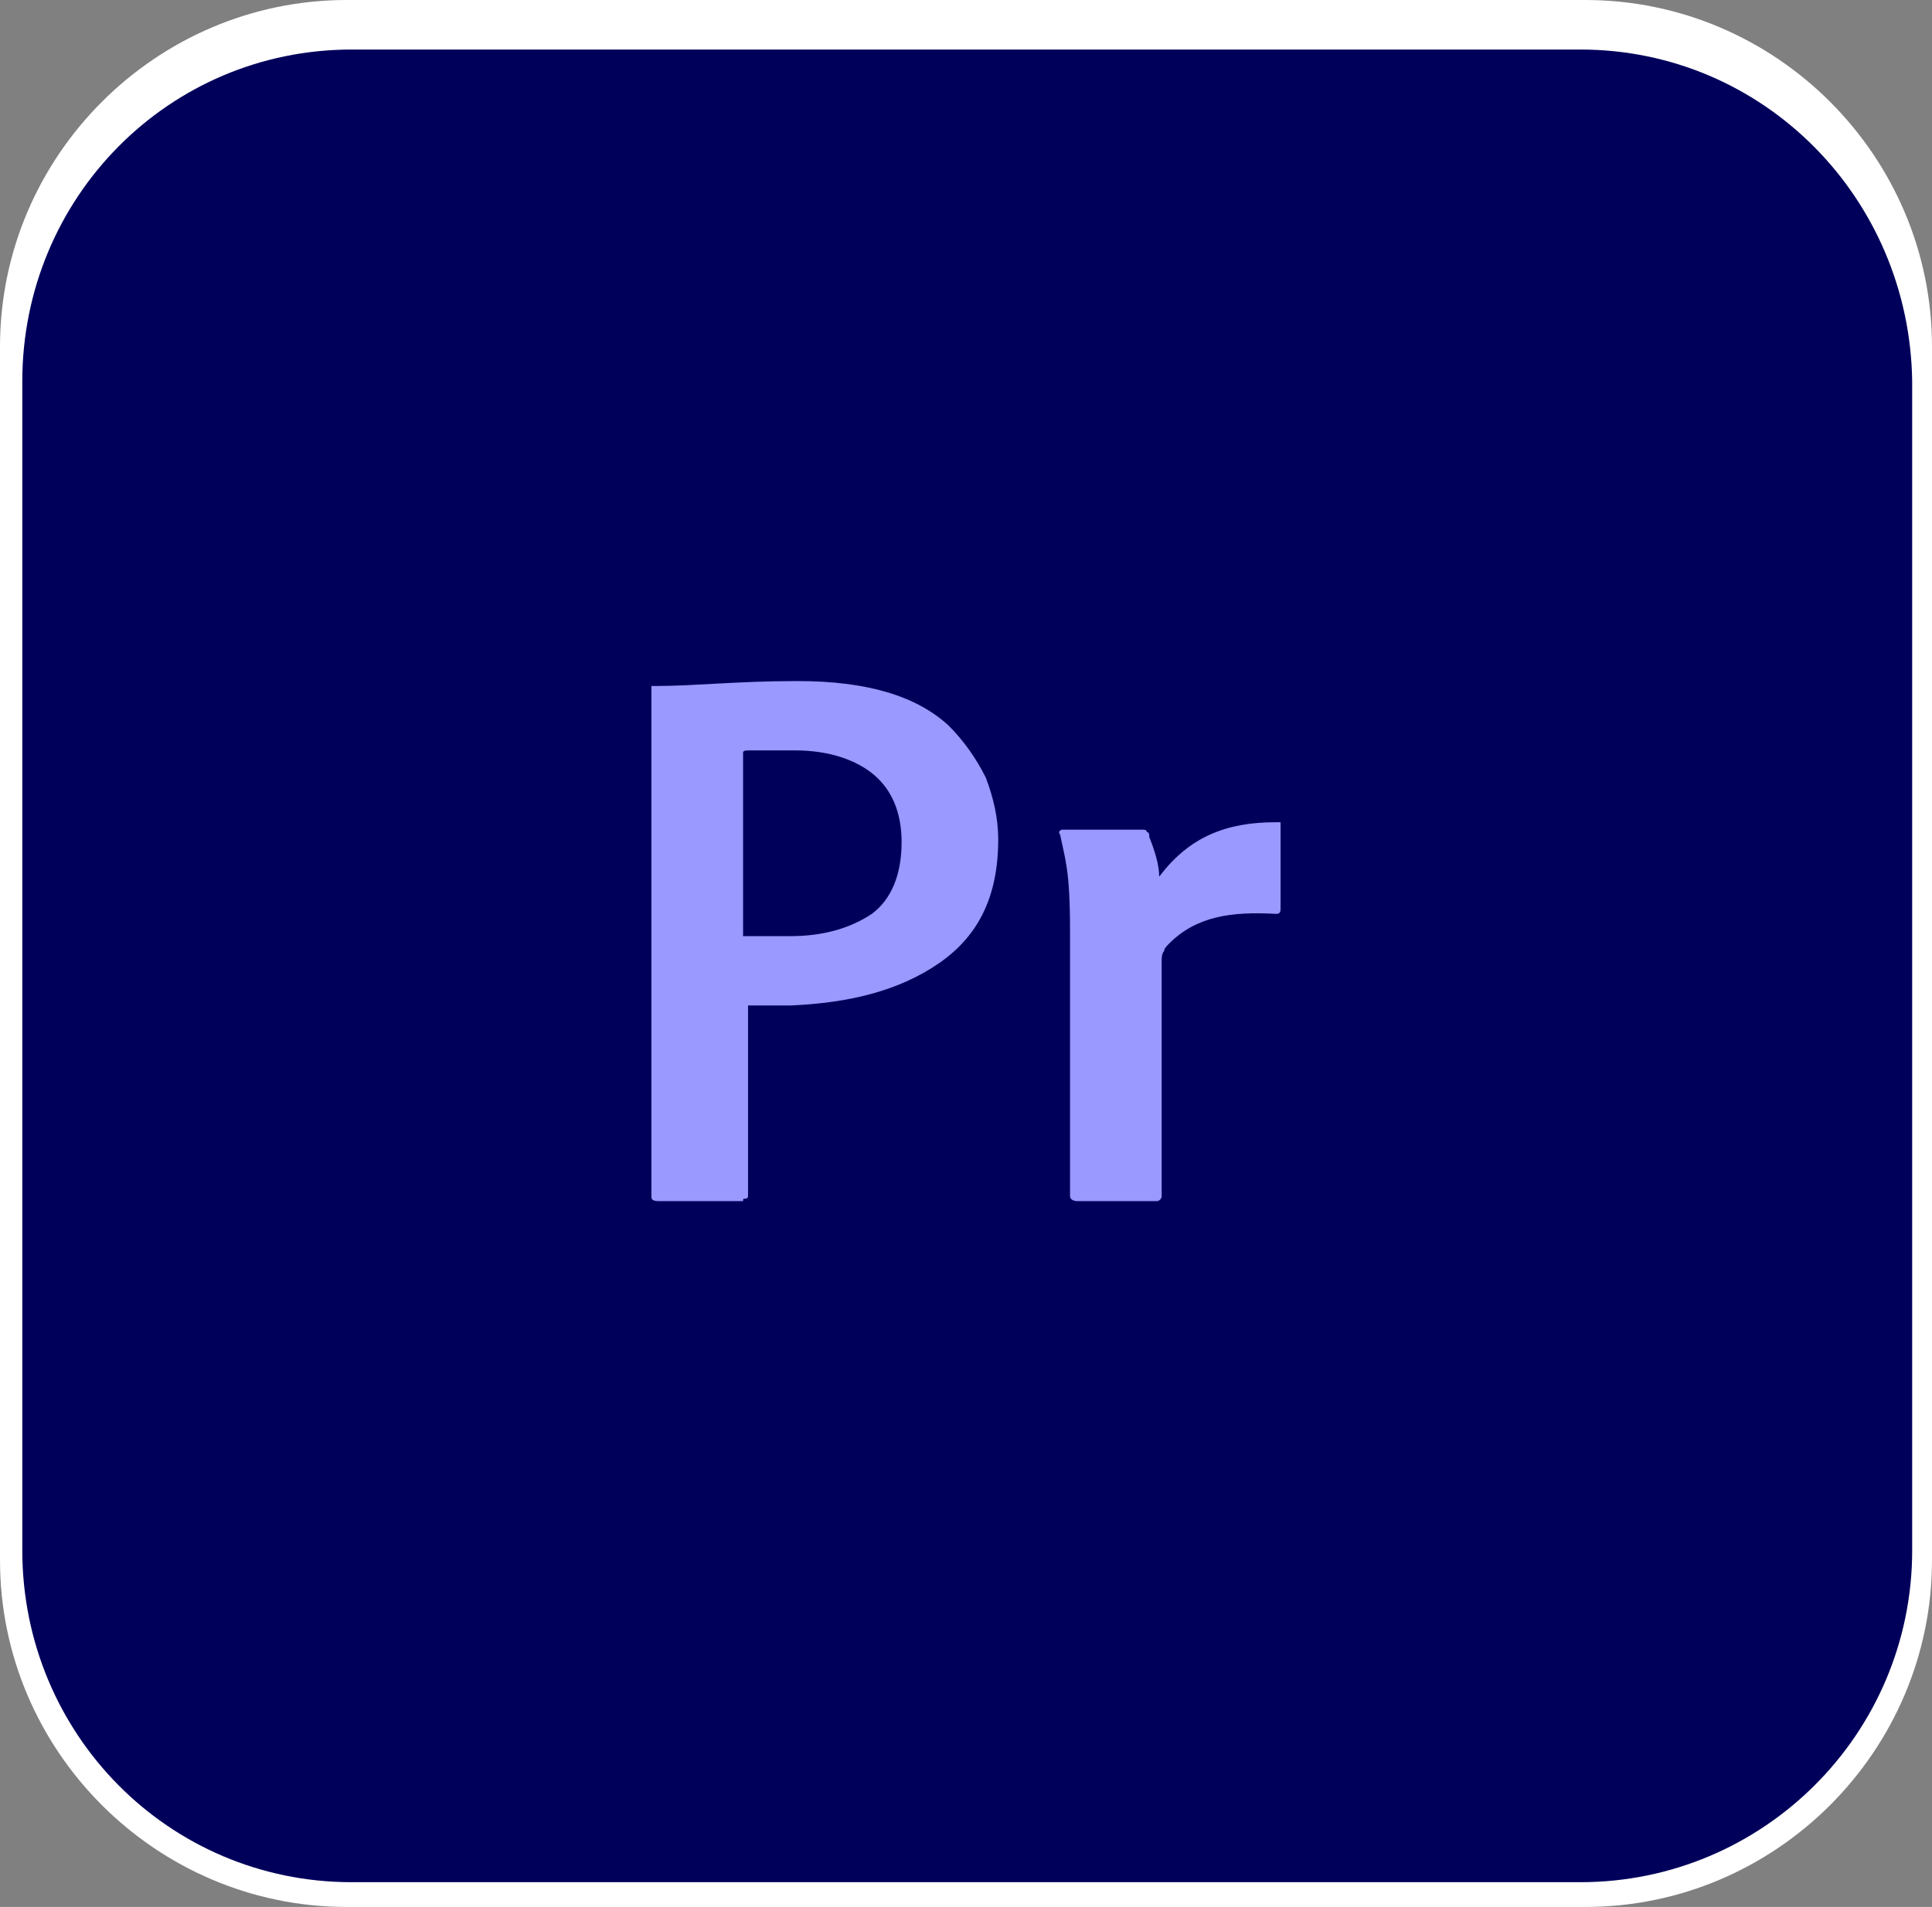
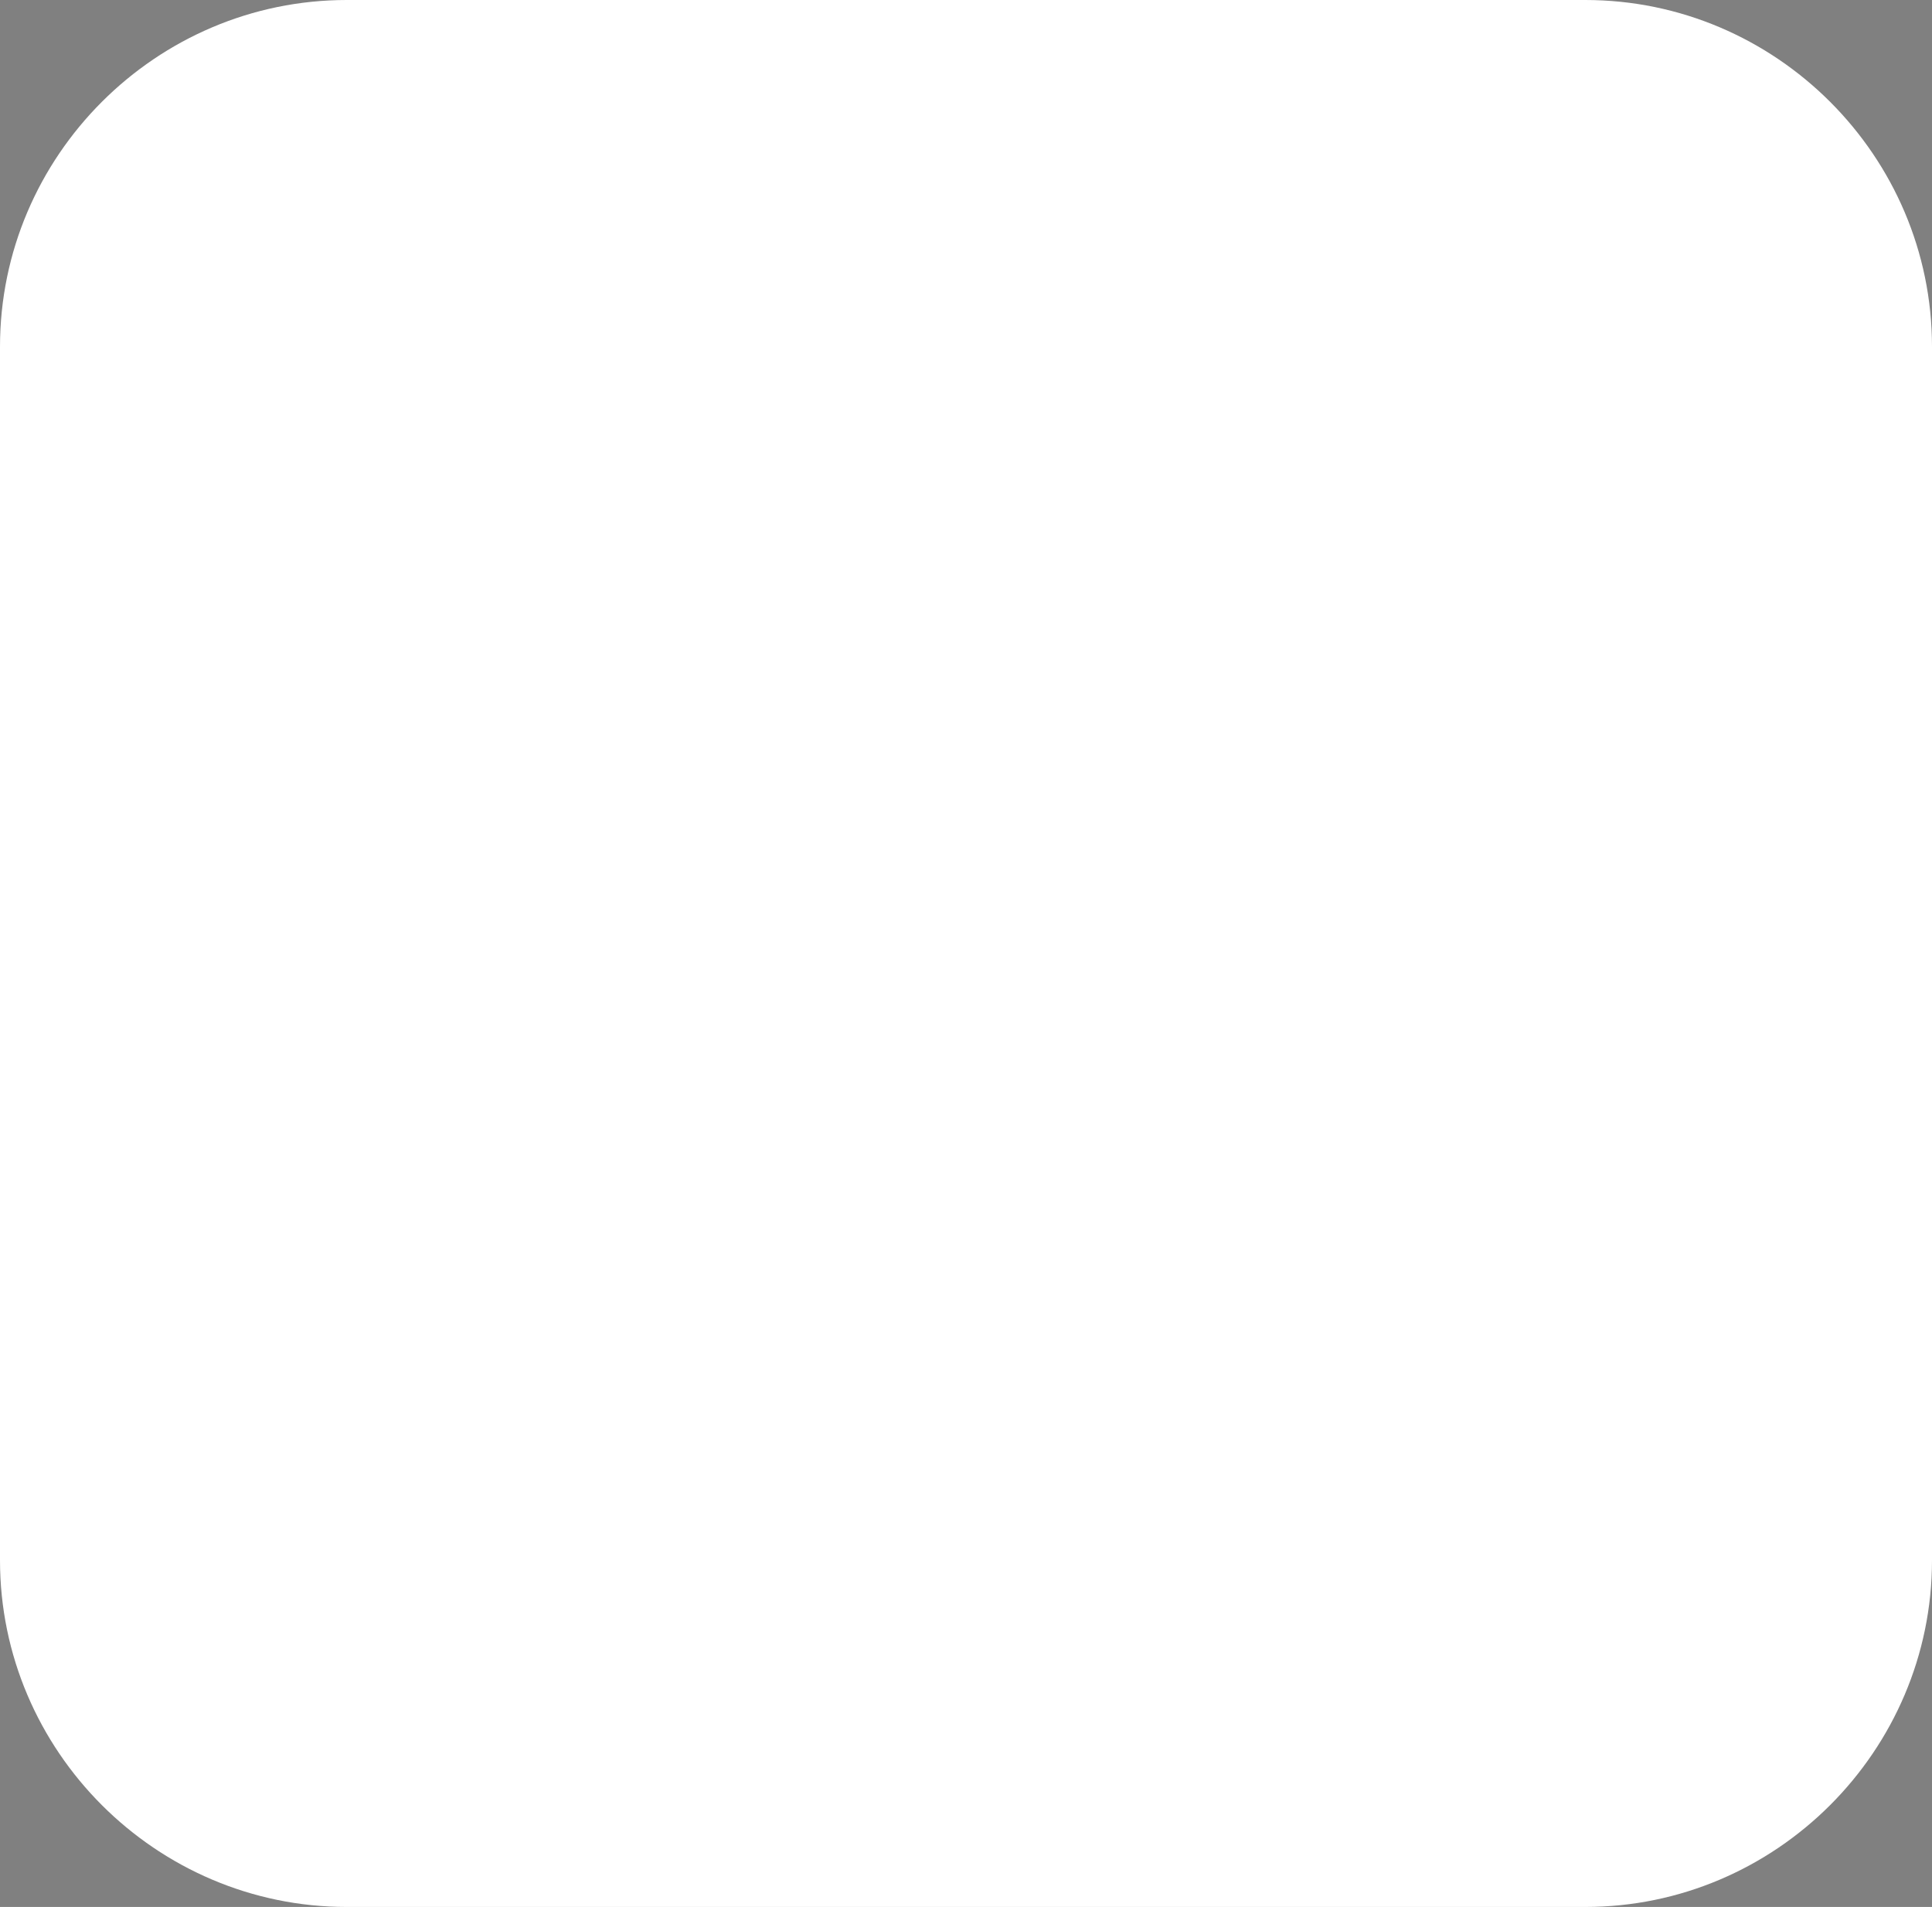
<svg xmlns="http://www.w3.org/2000/svg" version="1.1" id="Layer_1" x="0px" y="0px" viewBox="0 0 78 77" style="enable-background:new 0 0 78 77;" xml:space="preserve">
  <rect x="0" y="0" width="78" height="77" fill="#808080" stroke="none" />
  <style type="text/css">
	.st0{fill:#FFFFFF;}
	.st1{fill:#00005B;}
	.st2{fill:#9999FF;}
</style>
  <path class="st0" d="M14,0h50c7.7,0,14,6.3,14,14v49c0,7.7-6.3,14-14,14H14C6.3,77,0,70.7,0,63V14C0,6.3,6.3,0,14,0z" />
-   <path class="st1" d="M63.8,2H14.2C6.8,2,0.9,8,0.9,15.4v47.2C0.9,70,6.8,76,14.2,76h49.6c7.4,0,13.4-6,13.4-13.4V15.4  C77.1,8,71.2,2,63.8,2z" />
-   <path class="st2" d="M26.3,48.3V27.9c0,0,0-0.1,0-0.1c0,0,0-0.1,0-0.1c0,0,0,0,0.1,0c0,0,0.1,0,0.1,0c1.5,0,3.3-0.2,5.7-0.2  c2.8,0,4.8,0.6,6.1,1.8c0.6,0.6,1.1,1.3,1.5,2.1c0.3,0.8,0.5,1.6,0.5,2.5c0,2.3-0.8,3.9-2.4,5c-1.6,1.1-3.6,1.6-6,1.7l-1.7,0v7.6  c0,0,0,0.1,0,0.1c0,0,0,0.1-0.1,0.1s-0.1,0-0.1,0.1c0,0-0.1,0-0.1,0h-3.3C26.3,48.5,26.3,48.4,26.3,48.3z M30,30.4v7.4  c0,0,0.9,0,1.9,0c1.3,0,2.4-0.3,3.3-0.9c0.8-0.6,1.2-1.6,1.2-2.9c0-1.2-0.4-2.1-1.1-2.7c-0.7-0.6-1.8-1-3.2-1c-0.3,0-0.7,0-1,0  c-0.3,0-0.6,0-0.8,0C30.1,30.3,30,30.3,30,30.4z M42.9,33.5h3.2c0.1,0,0.2,0,0.2,0.1c0.1,0,0.1,0.1,0.1,0.2c0.2,0.5,0.4,1.1,0.4,1.6  c1.2-1.6,2.7-2.2,4.7-2.2c0,0,0.1,0,0.1,0c0,0,0.1,0,0.1,0c0,0,0,0,0,0.1c0,0,0,0.1,0,0.1v3.3c0,0.2-0.1,0.2-0.2,0.2  c-1.8-0.1-3.2,0.1-4.3,1.2c-0.1,0.1-0.2,0.2-0.2,0.3c-0.1,0.1-0.1,0.3-0.1,0.4v9.5c0,0.1-0.1,0.2-0.2,0.2h-3.2  c-0.2,0-0.3-0.1-0.3-0.2V37.6c0-2.5-0.2-2.9-0.4-3.9C42.7,33.6,42.8,33.5,42.9,33.5z" />
</svg>